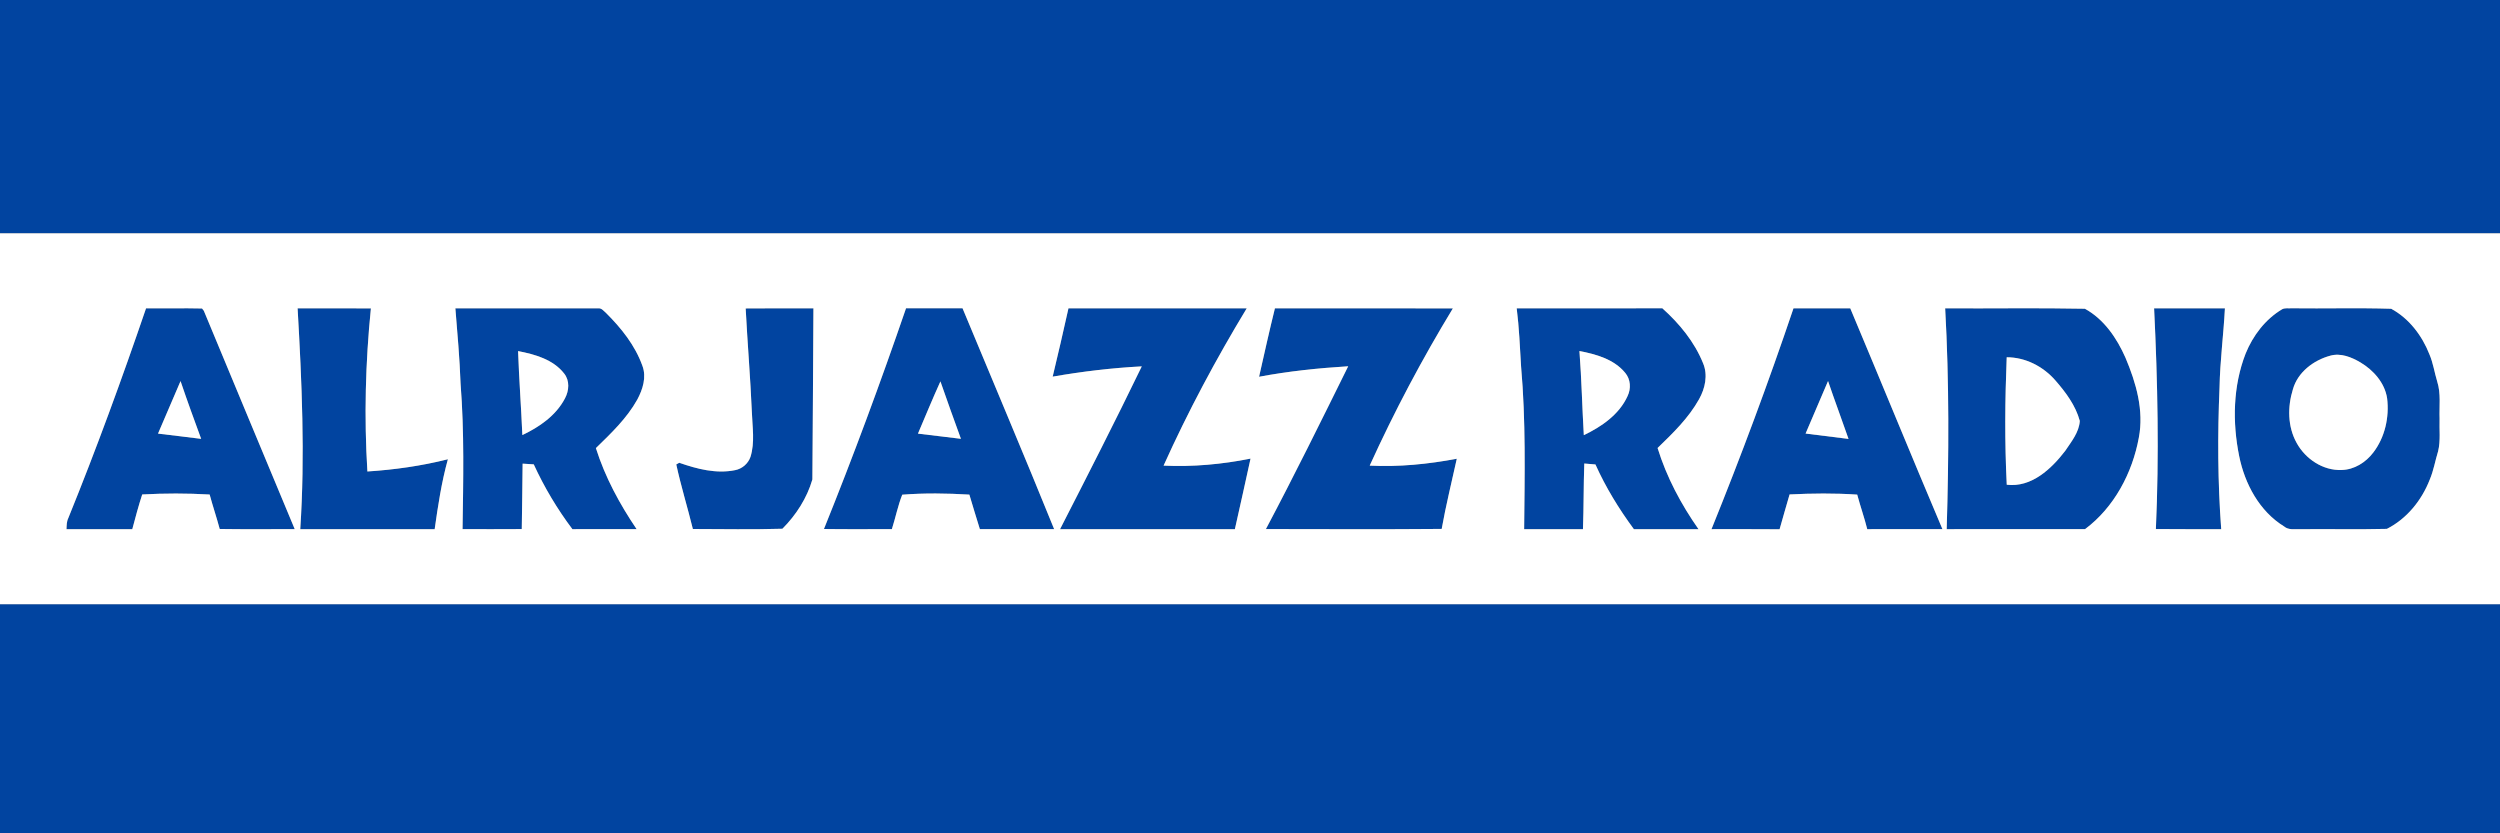
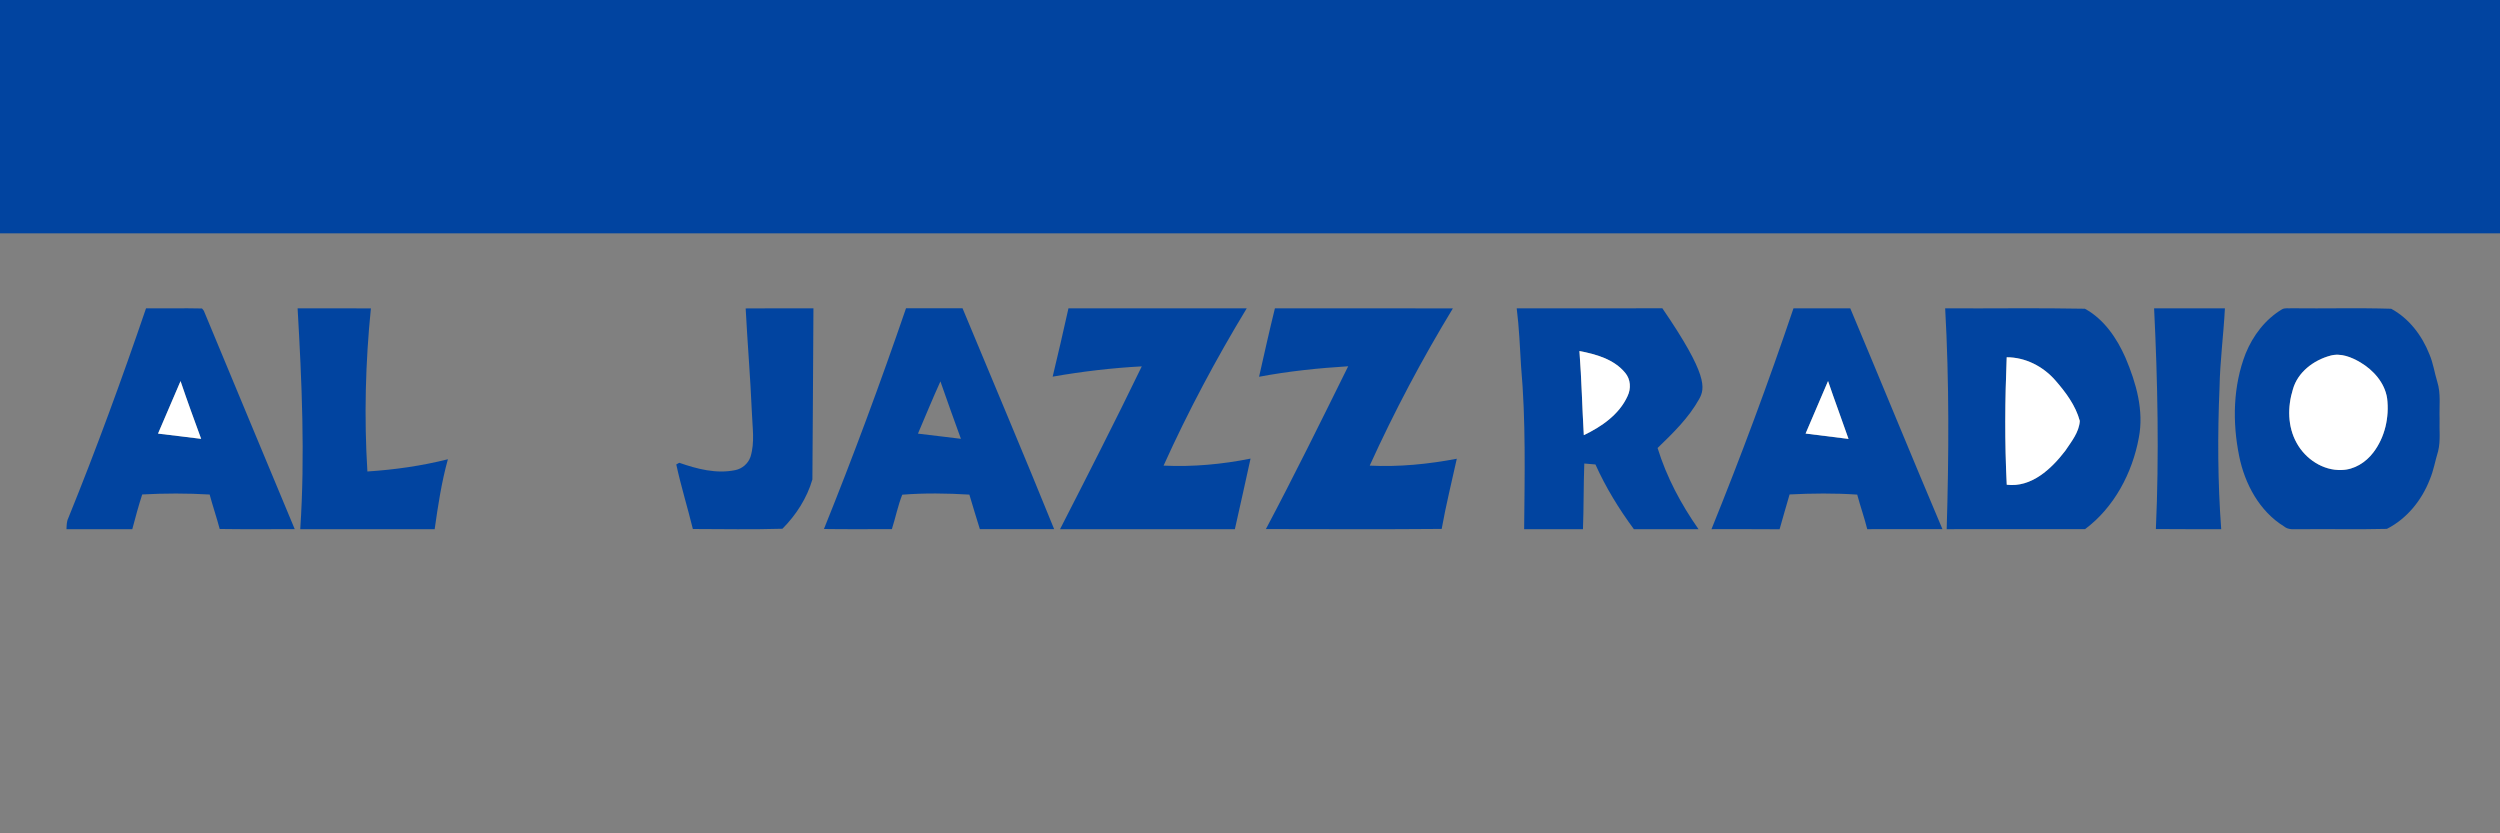
<svg xmlns="http://www.w3.org/2000/svg" width="1200pt" height="400pt" viewBox="0 0 1200 400" version="1.1">
  <rect x="0" y="0" width="1200" height="400" fill="#808080" stroke="none" />
  <g id="#0144a0ff">
    <path fill="#0144a0" opacity="1.00" d=" M 0.00 0.00 L 1200.00 0.00 L 1200.00 112.00 C 800.00 112.00 400.00 112.00 0.00 112.00 L 0.00 0.00 Z" />
    <path fill="#0144a0" opacity="1.00" d=" M 70.10 147.99 C 79.06 148.08 88.02 147.87 96.97 148.07 C 97.19 148.35 97.62 148.90 97.84 149.17 C 112.34 184.13 126.92 219.05 141.47 253.98 C 129.47 253.97 117.46 254.10 105.46 253.91 C 103.98 248.36 102.12 242.92 100.63 237.37 C 89.84 236.74 79.05 236.75 68.26 237.34 C 66.48 242.83 64.98 248.42 63.50 254.00 C 52.97 254.00 42.44 254.00 31.91 254.00 C 32.00 252.21 31.96 250.36 32.77 248.72 C 46.24 215.54 58.53 181.88 70.10 147.99 M 75.85 208.13 C 82.76 208.92 89.65 209.82 96.55 210.65 C 93.17 201.44 89.80 192.22 86.66 182.92 C 83.02 191.30 79.47 199.73 75.85 208.13 Z" />
    <path fill="#0144a0" opacity="1.00" d=" M 142.85 148.00 C 154.58 148.02 166.30 147.96 178.03 148.03 C 175.40 174.02 174.74 200.24 176.35 226.31 C 189.36 225.47 202.34 223.63 214.99 220.44 C 211.94 231.42 210.23 242.73 208.64 254.00 C 187.13 254.00 165.63 254.00 144.12 254.00 C 146.47 218.69 144.87 183.29 142.85 148.00 Z" />
-     <path fill="#0144a0" opacity="1.00" d=" M 218.58 148.00 C 241.42 148.01 264.27 147.98 287.11 148.01 C 288.74 147.78 289.74 149.25 290.84 150.16 C 298.15 157.42 304.83 165.74 308.34 175.55 C 310.42 181.01 308.51 186.95 305.87 191.85 C 300.86 200.82 293.32 207.99 286.03 215.09 C 290.43 229.01 297.42 241.94 305.58 253.99 C 295.30 254.01 285.03 253.99 274.75 254.00 C 267.47 244.33 261.25 233.89 256.20 222.89 C 254.41 222.78 252.64 222.66 250.86 222.55 C 250.79 233.02 250.57 243.49 250.45 253.96 C 240.98 254.05 231.50 253.98 222.02 253.99 C 222.37 230.70 222.91 207.36 221.07 184.11 C 220.64 172.05 219.57 160.03 218.58 148.00 M 248.68 168.52 C 249.15 181.96 250.16 195.38 250.73 208.82 C 258.92 204.96 266.91 199.44 271.18 191.23 C 273.17 187.51 273.55 182.72 270.78 179.27 C 265.51 172.52 256.73 170.08 248.68 168.52 Z" />
    <path fill="#0144a0" opacity="1.00" d=" M 357.92 148.05 C 368.76 147.93 379.61 148.03 390.45 148.00 C 390.24 175.38 390.20 202.76 389.95 230.13 C 387.36 239.08 382.12 247.22 375.56 253.80 C 361.26 254.22 346.89 253.97 332.57 253.92 C 330.04 243.56 326.86 233.35 324.61 222.93 C 324.97 222.73 325.68 222.33 326.04 222.13 C 334.60 225.12 343.86 227.54 352.95 225.65 C 356.28 224.98 359.12 222.51 360.23 219.29 C 362.40 212.36 361.14 205.05 360.90 197.95 C 360.18 181.30 358.79 164.70 357.92 148.05 Z" />
    <path fill="#0144a0" opacity="1.00" d=" M 395.49 253.92 C 409.60 218.98 422.65 183.62 434.89 147.98 C 443.93 148.01 452.97 148.01 462.02 147.98 C 476.68 183.31 491.64 218.53 505.99 253.98 C 494.11 254.01 482.22 254.01 470.33 253.98 C 468.58 248.48 466.98 242.93 465.29 237.41 C 454.56 236.77 443.80 236.61 433.08 237.45 C 430.97 242.80 429.85 248.50 428.10 253.98 C 417.23 253.98 406.36 254.08 395.49 253.92 M 440.62 208.14 C 447.50 208.90 454.36 209.85 461.24 210.63 C 457.87 201.47 454.63 192.27 451.40 183.07 C 447.64 191.35 444.19 199.78 440.62 208.14 Z" />
    <path fill="#0144a0" opacity="1.00" d=" M 505.28 180.79 C 507.94 169.89 510.39 158.94 512.86 148.00 C 541.38 148.00 569.91 148.00 598.43 148.00 C 583.67 172.36 570.23 197.53 558.52 223.50 C 572.50 224.17 586.54 222.88 600.26 220.13 C 597.73 231.42 595.34 242.73 592.74 254.00 C 564.77 254.00 536.79 254.00 508.82 254.00 C 522.10 228.06 535.36 202.10 548.05 175.86 C 533.71 176.61 519.43 178.31 505.28 180.79 Z" />
    <path fill="#0144a0" opacity="1.00" d=" M 611.96 147.99 C 640.43 148.04 668.91 147.95 697.38 148.03 C 682.59 172.37 669.24 197.58 657.46 223.50 C 671.47 224.21 685.50 222.79 699.26 220.20 C 696.80 231.42 694.02 242.58 692.01 253.88 C 663.88 254.13 635.75 253.98 607.63 253.95 C 621.30 228.17 634.19 201.97 647.13 175.81 C 632.80 176.70 618.48 178.18 604.35 180.85 C 606.84 169.88 609.26 158.90 611.96 147.99 Z" />
-     <path fill="#0144a0" opacity="1.00" d=" M 728.02 148.00 C 751.32 147.98 774.63 148.03 797.93 147.98 C 806.12 155.32 813.36 164.11 817.49 174.39 C 819.87 180.02 818.46 186.41 815.58 191.57 C 810.55 200.62 803.02 207.91 795.64 215.04 C 799.95 229.01 806.91 242.07 815.29 254.01 C 804.95 253.99 794.60 254.01 784.26 254.00 C 777.10 244.29 770.76 233.96 765.81 222.94 C 764.02 222.79 762.23 222.64 760.46 222.49 C 760.07 232.99 760.23 243.50 759.82 254.00 C 750.41 254.00 741.00 254.00 731.59 254.00 C 731.84 227.98 732.43 201.88 730.12 175.93 C 729.55 166.61 729.19 157.27 728.02 148.00 M 758.13 168.49 C 759.16 181.94 759.44 195.42 760.23 208.88 C 768.75 204.79 777.24 198.98 781.24 190.10 C 782.97 186.52 782.71 182.07 780.11 178.98 C 774.75 172.43 766.11 170.02 758.13 168.49 Z" />
+     <path fill="#0144a0" opacity="1.00" d=" M 728.02 148.00 C 751.32 147.98 774.63 148.03 797.93 147.98 C 819.87 180.02 818.46 186.41 815.58 191.57 C 810.55 200.62 803.02 207.91 795.64 215.04 C 799.95 229.01 806.91 242.07 815.29 254.01 C 804.95 253.99 794.60 254.01 784.26 254.00 C 777.10 244.29 770.76 233.96 765.81 222.94 C 764.02 222.79 762.23 222.64 760.46 222.49 C 760.07 232.99 760.23 243.50 759.82 254.00 C 750.41 254.00 741.00 254.00 731.59 254.00 C 731.84 227.98 732.43 201.88 730.12 175.93 C 729.55 166.61 729.19 157.27 728.02 148.00 M 758.13 168.49 C 759.16 181.94 759.44 195.42 760.23 208.88 C 768.75 204.79 777.24 198.98 781.24 190.10 C 782.97 186.52 782.71 182.07 780.11 178.98 C 774.75 172.43 766.11 170.02 758.13 168.49 Z" />
    <path fill="#0144a0" opacity="1.00" d=" M 860.87 148.00 C 869.95 148.00 879.04 148.00 888.13 148.00 C 902.96 183.29 917.43 218.74 932.37 253.99 C 920.34 254.02 908.31 253.99 896.28 254.00 C 894.87 248.41 892.95 242.97 891.46 237.41 C 880.64 236.68 869.81 236.79 859.00 237.33 C 857.34 242.89 855.81 248.48 854.20 254.05 C 843.30 253.93 832.41 254.03 821.51 254.00 C 835.66 219.06 848.81 183.71 860.87 148.00 M 866.68 208.11 C 873.55 208.95 880.42 209.78 887.29 210.68 C 884.08 201.39 880.61 192.20 877.46 182.90 C 873.89 191.31 870.29 199.71 866.68 208.11 Z" />
    <path fill="#0144a0" opacity="1.00" d=" M 933.68 148.00 C 956.02 148.13 978.41 147.74 1000.74 148.19 C 1009.92 153.20 1016.10 162.33 1020.23 171.71 C 1025.31 183.72 1029.17 196.97 1026.64 210.08 C 1023.53 227.03 1014.79 243.57 1000.82 253.99 C 978.69 254.01 956.55 253.99 934.41 254.00 C 935.46 218.67 935.65 183.30 933.68 148.00 M 963.22 171.49 C 962.39 191.87 962.22 212.30 963.24 232.67 C 975.11 234.09 984.60 225.11 991.28 216.44 C 994.21 212.05 997.97 207.51 998.30 202.05 C 996.30 194.62 991.50 188.23 986.50 182.51 C 980.65 175.85 972.18 171.47 963.22 171.49 Z" />
    <path fill="#0144a0" opacity="1.00" d=" M 1033.97 148.00 C 1045.30 148.00 1056.63 147.99 1067.96 148.00 C 1067.30 160.68 1065.61 173.27 1065.38 185.97 C 1064.40 208.64 1064.51 231.37 1066.18 254.00 C 1055.72 253.96 1045.27 254.08 1034.82 253.94 C 1036.40 218.65 1035.69 183.27 1033.97 148.00 Z" />
    <path fill="#0144a0" opacity="1.00" d=" M 1095.42 148.44 C 1096.80 147.70 1098.46 148.10 1099.98 147.97 C 1115.91 148.17 1131.87 147.71 1147.77 148.20 C 1156.35 152.84 1162.58 161.07 1166.11 170.05 C 1167.92 174.25 1168.54 178.82 1169.87 183.17 C 1171.70 188.92 1170.79 195.03 1171.00 200.96 C 1170.81 206.16 1171.53 211.47 1170.30 216.58 C 1168.89 221.10 1168.15 225.82 1166.29 230.19 C 1162.44 240.12 1155.29 249.01 1145.70 253.86 C 1131.82 254.21 1117.90 253.87 1104.01 254.02 C 1101.41 253.93 1098.49 254.52 1096.36 252.69 C 1084.52 245.40 1077.52 232.30 1074.81 218.98 C 1071.51 202.72 1071.82 185.30 1077.90 169.71 C 1081.40 161.09 1087.35 153.24 1095.42 148.44 M 1118.50 170.74 C 1110.51 172.92 1102.90 178.64 1100.59 186.88 C 1097.98 195.27 1098.03 204.84 1102.41 212.64 C 1106.62 220.30 1115.02 225.94 1123.94 225.59 C 1130.03 225.47 1135.60 221.95 1139.20 217.18 C 1144.80 209.86 1146.92 200.23 1145.81 191.16 C 1144.67 183.73 1139.26 177.69 1132.99 173.95 C 1128.68 171.42 1123.55 169.31 1118.50 170.74 Z" />
-     <path fill="#0144a0" opacity="1.00" d=" M 0.00 290.00 C 400.00 290.00 800.00 290.00 1200.00 290.00 L 1200.00 400.00 L 0.00 400.00 L 0.00 290.00 Z" />
  </g>
  <g id="#ffffffff">
-     <path fill="#ffffff" opacity="1.00" d=" M 0.00 112.00 C 400.00 112.00 800.00 112.00 1200.00 112.00 L 1200.00 290.00 C 800.00 290.00 400.00 290.00 0.00 290.00 L 0.00 112.00 M 70.10 147.99 C 58.53 181.88 46.24 215.54 32.77 248.72 C 31.96 250.36 32.00 252.21 31.91 254.00 C 42.44 254.00 52.97 254.00 63.50 254.00 C 64.98 248.42 66.48 242.83 68.26 237.34 C 79.05 236.75 89.84 236.74 100.63 237.37 C 102.12 242.92 103.98 248.36 105.46 253.91 C 117.46 254.10 129.47 253.97 141.47 253.98 C 126.92 219.05 112.34 184.13 97.84 149.17 C 97.62 148.90 97.19 148.35 96.97 148.07 C 88.02 147.87 79.06 148.08 70.10 147.99 M 142.85 148.00 C 144.87 183.29 146.47 218.69 144.12 254.00 C 165.63 254.00 187.13 254.00 208.64 254.00 C 210.23 242.73 211.94 231.42 214.99 220.44 C 202.34 223.63 189.36 225.47 176.35 226.31 C 174.74 200.24 175.40 174.02 178.03 148.03 C 166.30 147.96 154.58 148.02 142.85 148.00 M 218.58 148.00 C 219.57 160.03 220.64 172.05 221.07 184.11 C 222.91 207.36 222.37 230.70 222.02 253.99 C 231.50 253.98 240.98 254.05 250.45 253.96 C 250.57 243.49 250.79 233.02 250.86 222.55 C 252.64 222.66 254.41 222.78 256.20 222.89 C 261.25 233.89 267.47 244.33 274.75 254.00 C 285.03 253.99 295.30 254.01 305.58 253.99 C 297.42 241.94 290.43 229.01 286.03 215.09 C 293.32 207.99 300.86 200.82 305.87 191.85 C 308.51 186.95 310.42 181.01 308.34 175.55 C 304.83 165.74 298.15 157.42 290.84 150.16 C 289.74 149.25 288.74 147.78 287.11 148.01 C 264.27 147.98 241.42 148.01 218.58 148.00 M 357.92 148.05 C 358.79 164.70 360.18 181.30 360.90 197.95 C 361.14 205.05 362.40 212.36 360.23 219.29 C 359.12 222.51 356.28 224.98 352.95 225.65 C 343.86 227.54 334.60 225.12 326.04 222.13 C 325.68 222.33 324.97 222.73 324.61 222.93 C 326.86 233.35 330.04 243.56 332.57 253.92 C 346.89 253.97 361.26 254.22 375.56 253.80 C 382.12 247.22 387.36 239.08 389.95 230.13 C 390.20 202.76 390.24 175.38 390.45 148.00 C 379.61 148.03 368.76 147.93 357.92 148.05 M 395.49 253.92 C 406.36 254.08 417.23 253.98 428.10 253.98 C 429.85 248.50 430.97 242.80 433.08 237.45 C 443.80 236.61 454.56 236.77 465.29 237.41 C 466.98 242.93 468.58 248.48 470.33 253.98 C 482.22 254.01 494.11 254.01 505.99 253.98 C 491.64 218.53 476.68 183.31 462.02 147.98 C 452.97 148.01 443.93 148.01 434.89 147.98 C 422.65 183.62 409.60 218.98 395.49 253.92 M 505.28 180.79 C 519.43 178.31 533.71 176.61 548.05 175.86 C 535.36 202.10 522.10 228.06 508.82 254.00 C 536.79 254.00 564.77 254.00 592.74 254.00 C 595.34 242.73 597.73 231.42 600.26 220.13 C 586.54 222.88 572.50 224.17 558.52 223.50 C 570.23 197.53 583.67 172.36 598.43 148.00 C 569.91 148.00 541.38 148.00 512.86 148.00 C 510.39 158.94 507.94 169.89 505.28 180.79 M 611.96 147.99 C 609.26 158.90 606.84 169.88 604.35 180.85 C 618.48 178.18 632.80 176.70 647.13 175.81 C 634.19 201.97 621.30 228.17 607.63 253.95 C 635.75 253.98 663.88 254.13 692.01 253.88 C 694.02 242.58 696.80 231.42 699.26 220.20 C 685.50 222.79 671.47 224.21 657.46 223.50 C 669.24 197.58 682.59 172.37 697.38 148.03 C 668.91 147.95 640.43 148.04 611.96 147.99 M 728.02 148.00 C 729.19 157.27 729.55 166.61 730.12 175.93 C 732.43 201.88 731.84 227.98 731.59 254.00 C 741.00 254.00 750.41 254.00 759.82 254.00 C 760.23 243.50 760.07 232.99 760.46 222.49 C 762.23 222.64 764.02 222.79 765.81 222.94 C 770.76 233.96 777.10 244.29 784.26 254.00 C 794.60 254.01 804.95 253.99 815.29 254.01 C 806.91 242.07 799.95 229.01 795.64 215.04 C 803.02 207.91 810.55 200.62 815.58 191.57 C 818.46 186.41 819.87 180.02 817.49 174.39 C 813.36 164.11 806.12 155.32 797.93 147.98 C 774.63 148.03 751.32 147.98 728.02 148.00 M 860.87 148.00 C 848.81 183.71 835.66 219.06 821.51 254.00 C 832.41 254.03 843.30 253.93 854.20 254.05 C 855.81 248.48 857.34 242.89 859.00 237.33 C 869.81 236.79 880.64 236.68 891.46 237.41 C 892.95 242.97 894.87 248.41 896.28 254.00 C 908.31 253.99 920.34 254.02 932.37 253.99 C 917.43 218.74 902.96 183.29 888.13 148.00 C 879.04 148.00 869.95 148.00 860.87 148.00 M 933.68 148.00 C 935.65 183.30 935.46 218.67 934.41 254.00 C 956.55 253.99 978.69 254.01 1000.82 253.99 C 1014.79 243.57 1023.53 227.03 1026.64 210.08 C 1029.17 196.97 1025.31 183.72 1020.23 171.71 C 1016.10 162.33 1009.92 153.20 1000.74 148.19 C 978.41 147.74 956.02 148.13 933.68 148.00 M 1033.97 148.00 C 1035.69 183.27 1036.40 218.65 1034.82 253.94 C 1045.27 254.08 1055.72 253.96 1066.18 254.00 C 1064.51 231.37 1064.40 208.64 1065.38 185.97 C 1065.61 173.27 1067.30 160.68 1067.96 148.00 C 1056.63 147.99 1045.30 148.00 1033.97 148.00 M 1095.42 148.44 C 1087.35 153.24 1081.40 161.09 1077.90 169.71 C 1071.82 185.30 1071.51 202.72 1074.81 218.98 C 1077.52 232.30 1084.52 245.40 1096.36 252.69 C 1098.49 254.52 1101.41 253.93 1104.01 254.02 C 1117.90 253.87 1131.82 254.21 1145.70 253.86 C 1155.29 249.01 1162.44 240.12 1166.29 230.19 C 1168.15 225.82 1168.89 221.10 1170.30 216.58 C 1171.53 211.47 1170.81 206.16 1171.00 200.96 C 1170.79 195.03 1171.70 188.92 1169.87 183.17 C 1168.54 178.82 1167.92 174.25 1166.11 170.05 C 1162.58 161.07 1156.35 152.84 1147.77 148.20 C 1131.87 147.71 1115.91 148.17 1099.98 147.97 C 1098.46 148.10 1096.80 147.70 1095.42 148.44 Z" />
-     <path fill="#ffffff" opacity="1.00" d=" M 248.68 168.52 C 256.73 170.08 265.51 172.52 270.78 179.27 C 273.55 182.72 273.17 187.51 271.18 191.23 C 266.91 199.44 258.92 204.96 250.73 208.82 C 250.16 195.38 249.15 181.96 248.68 168.52 Z" />
    <path fill="#ffffff" opacity="1.00" d=" M 758.13 168.49 C 766.11 170.02 774.75 172.43 780.11 178.98 C 782.71 182.07 782.97 186.52 781.24 190.10 C 777.24 198.98 768.75 204.79 760.23 208.88 C 759.44 195.42 759.16 181.94 758.13 168.49 Z" />
    <path fill="#ffffff" opacity="1.00" d=" M 1118.50 170.74 C 1123.55 169.31 1128.68 171.42 1132.99 173.95 C 1139.26 177.69 1144.67 183.73 1145.81 191.16 C 1146.92 200.23 1144.80 209.86 1139.20 217.18 C 1135.60 221.95 1130.03 225.47 1123.94 225.59 C 1115.02 225.94 1106.62 220.30 1102.41 212.64 C 1098.03 204.84 1097.98 195.27 1100.59 186.88 C 1102.90 178.64 1110.51 172.92 1118.50 170.74 Z" />
    <path fill="#ffffff" opacity="1.00" d=" M 963.22 171.49 C 972.18 171.47 980.65 175.85 986.50 182.51 C 991.50 188.23 996.30 194.62 998.30 202.05 C 997.97 207.51 994.21 212.05 991.28 216.44 C 984.60 225.11 975.11 234.09 963.24 232.67 C 962.22 212.30 962.39 191.87 963.22 171.49 Z" />
    <path fill="#ffffff" opacity="1.00" d=" M 75.85 208.13 C 79.47 199.73 83.02 191.30 86.66 182.92 C 89.80 192.22 93.17 201.44 96.55 210.65 C 89.65 209.82 82.76 208.92 75.85 208.13 Z" />
-     <path fill="#ffffff" opacity="1.00" d=" M 440.62 208.14 C 444.19 199.78 447.64 191.35 451.40 183.07 C 454.63 192.27 457.87 201.47 461.24 210.63 C 454.36 209.85 447.50 208.90 440.62 208.14 Z" />
    <path fill="#ffffff" opacity="1.00" d=" M 866.68 208.11 C 870.29 199.71 873.89 191.31 877.46 182.90 C 880.61 192.20 884.08 201.39 887.29 210.68 C 880.42 209.78 873.55 208.95 866.68 208.11 Z" />
  </g>
</svg>